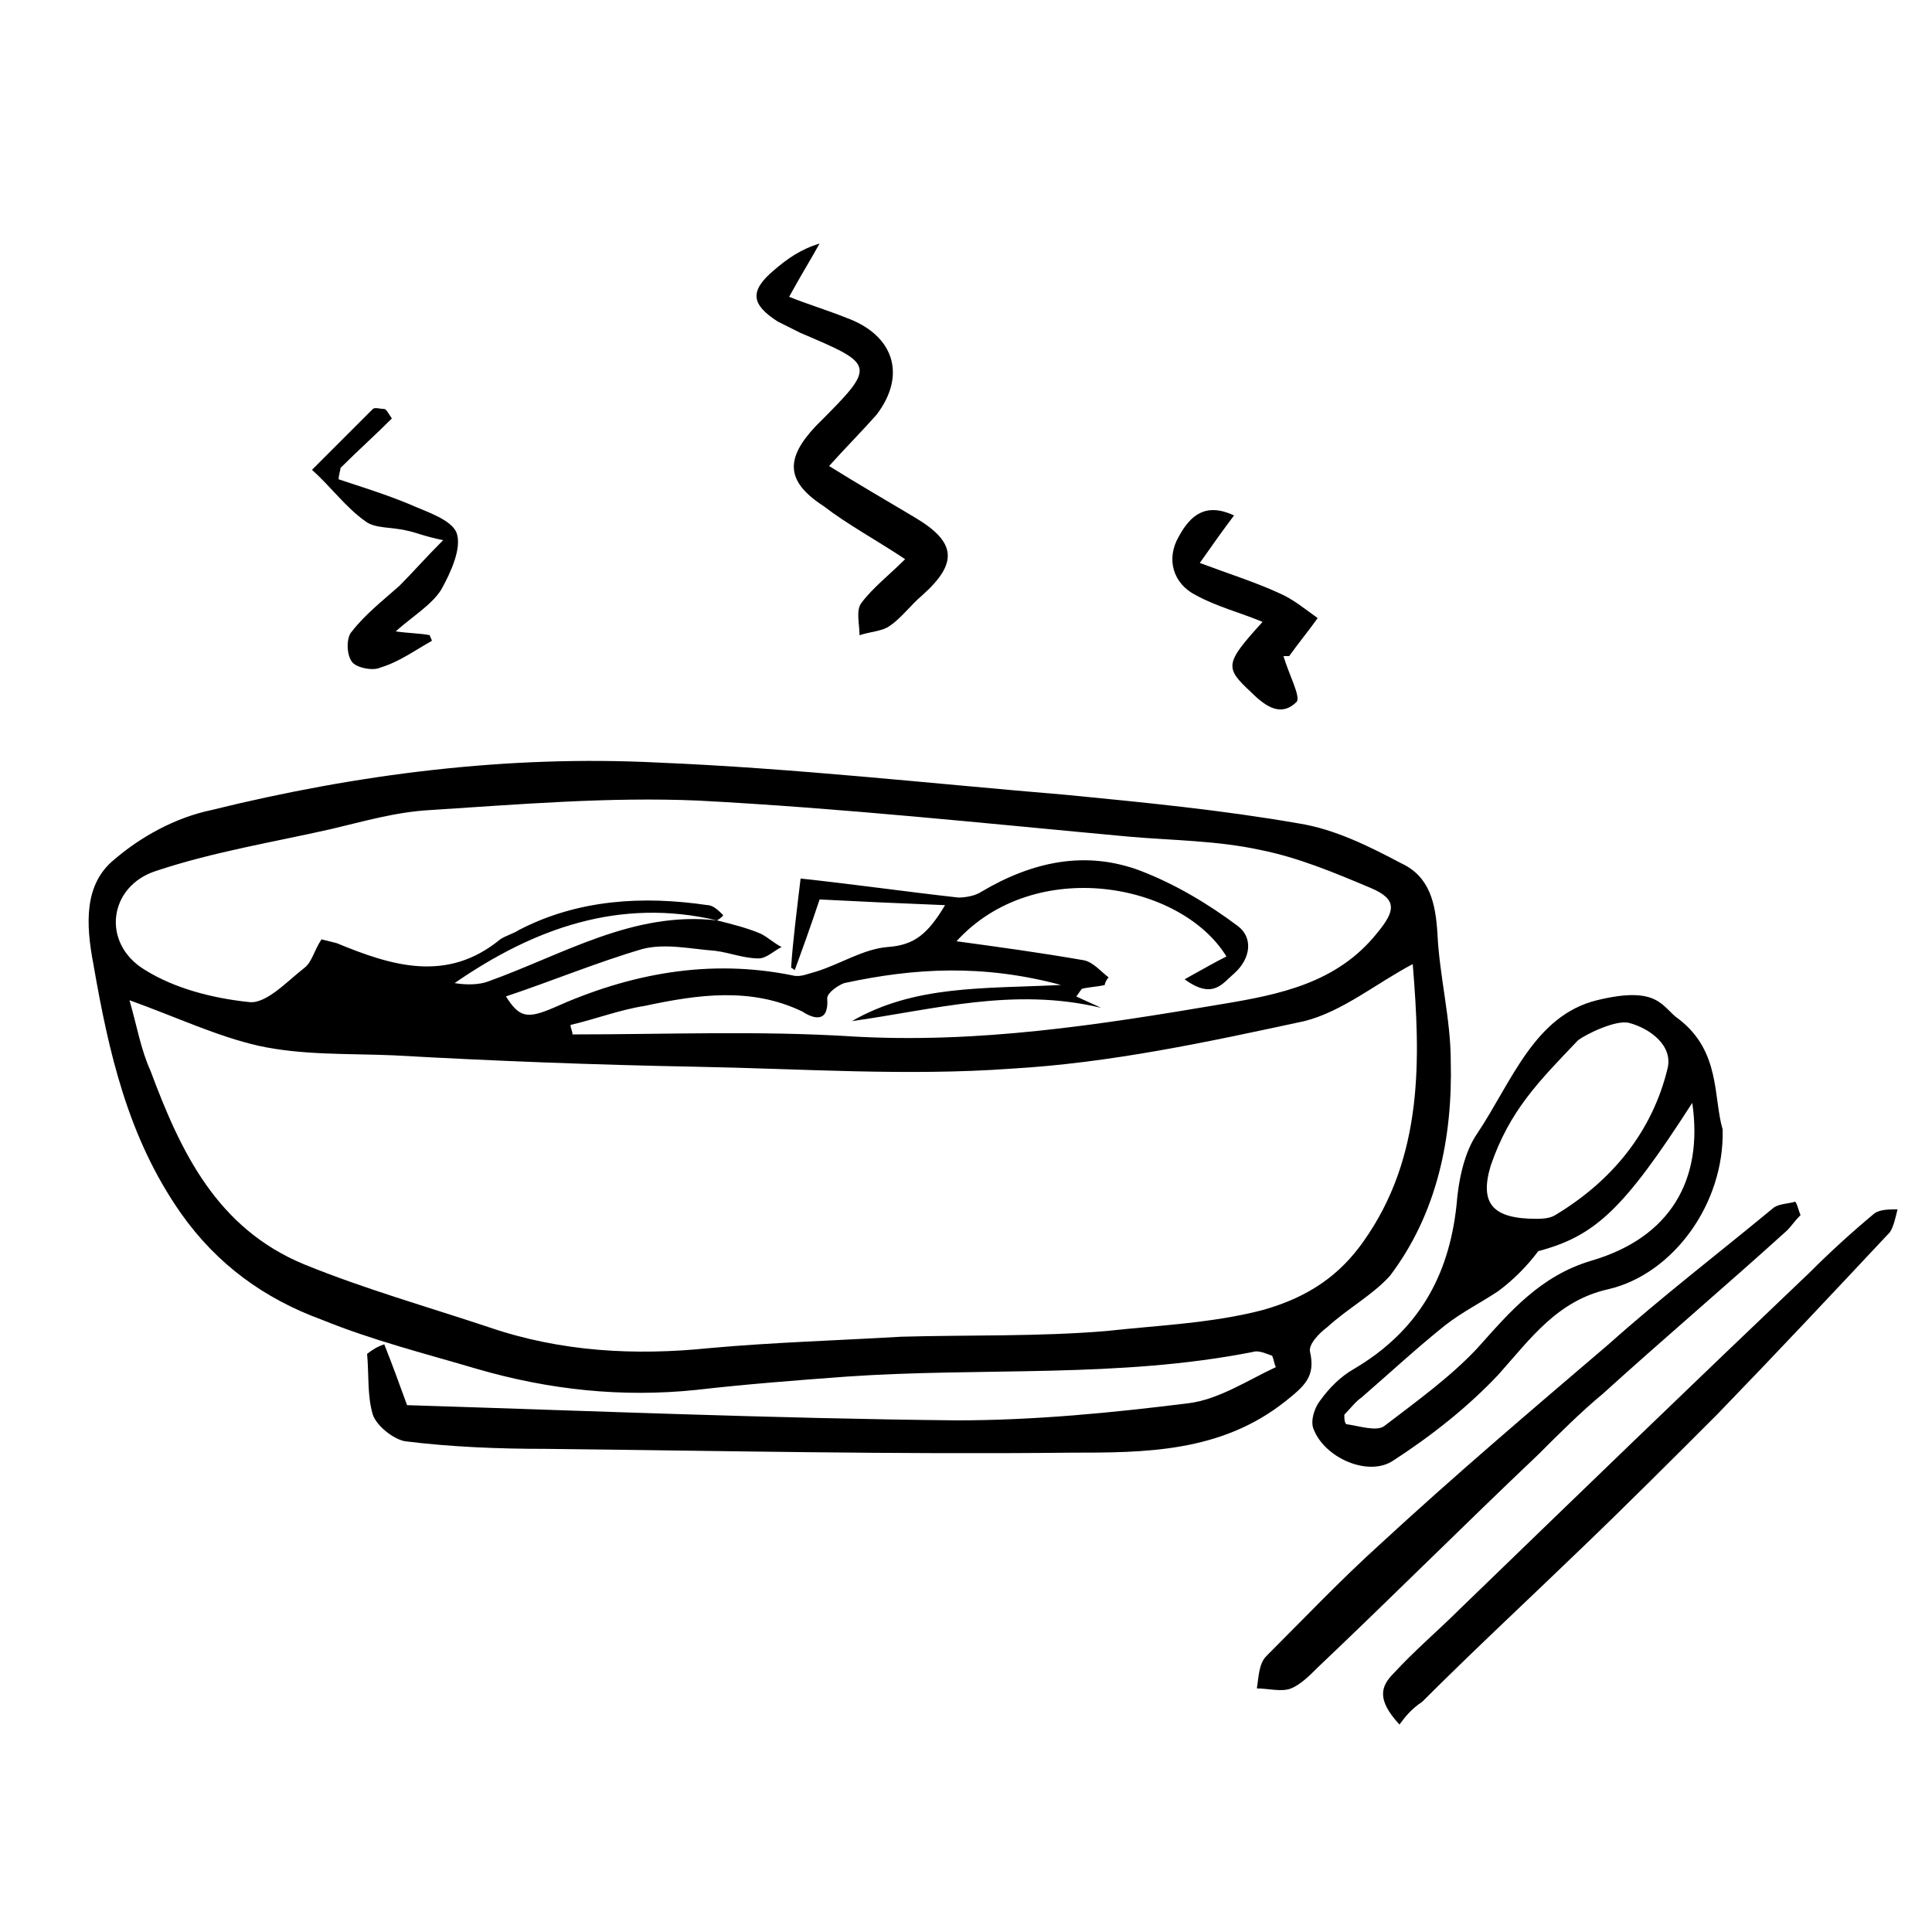
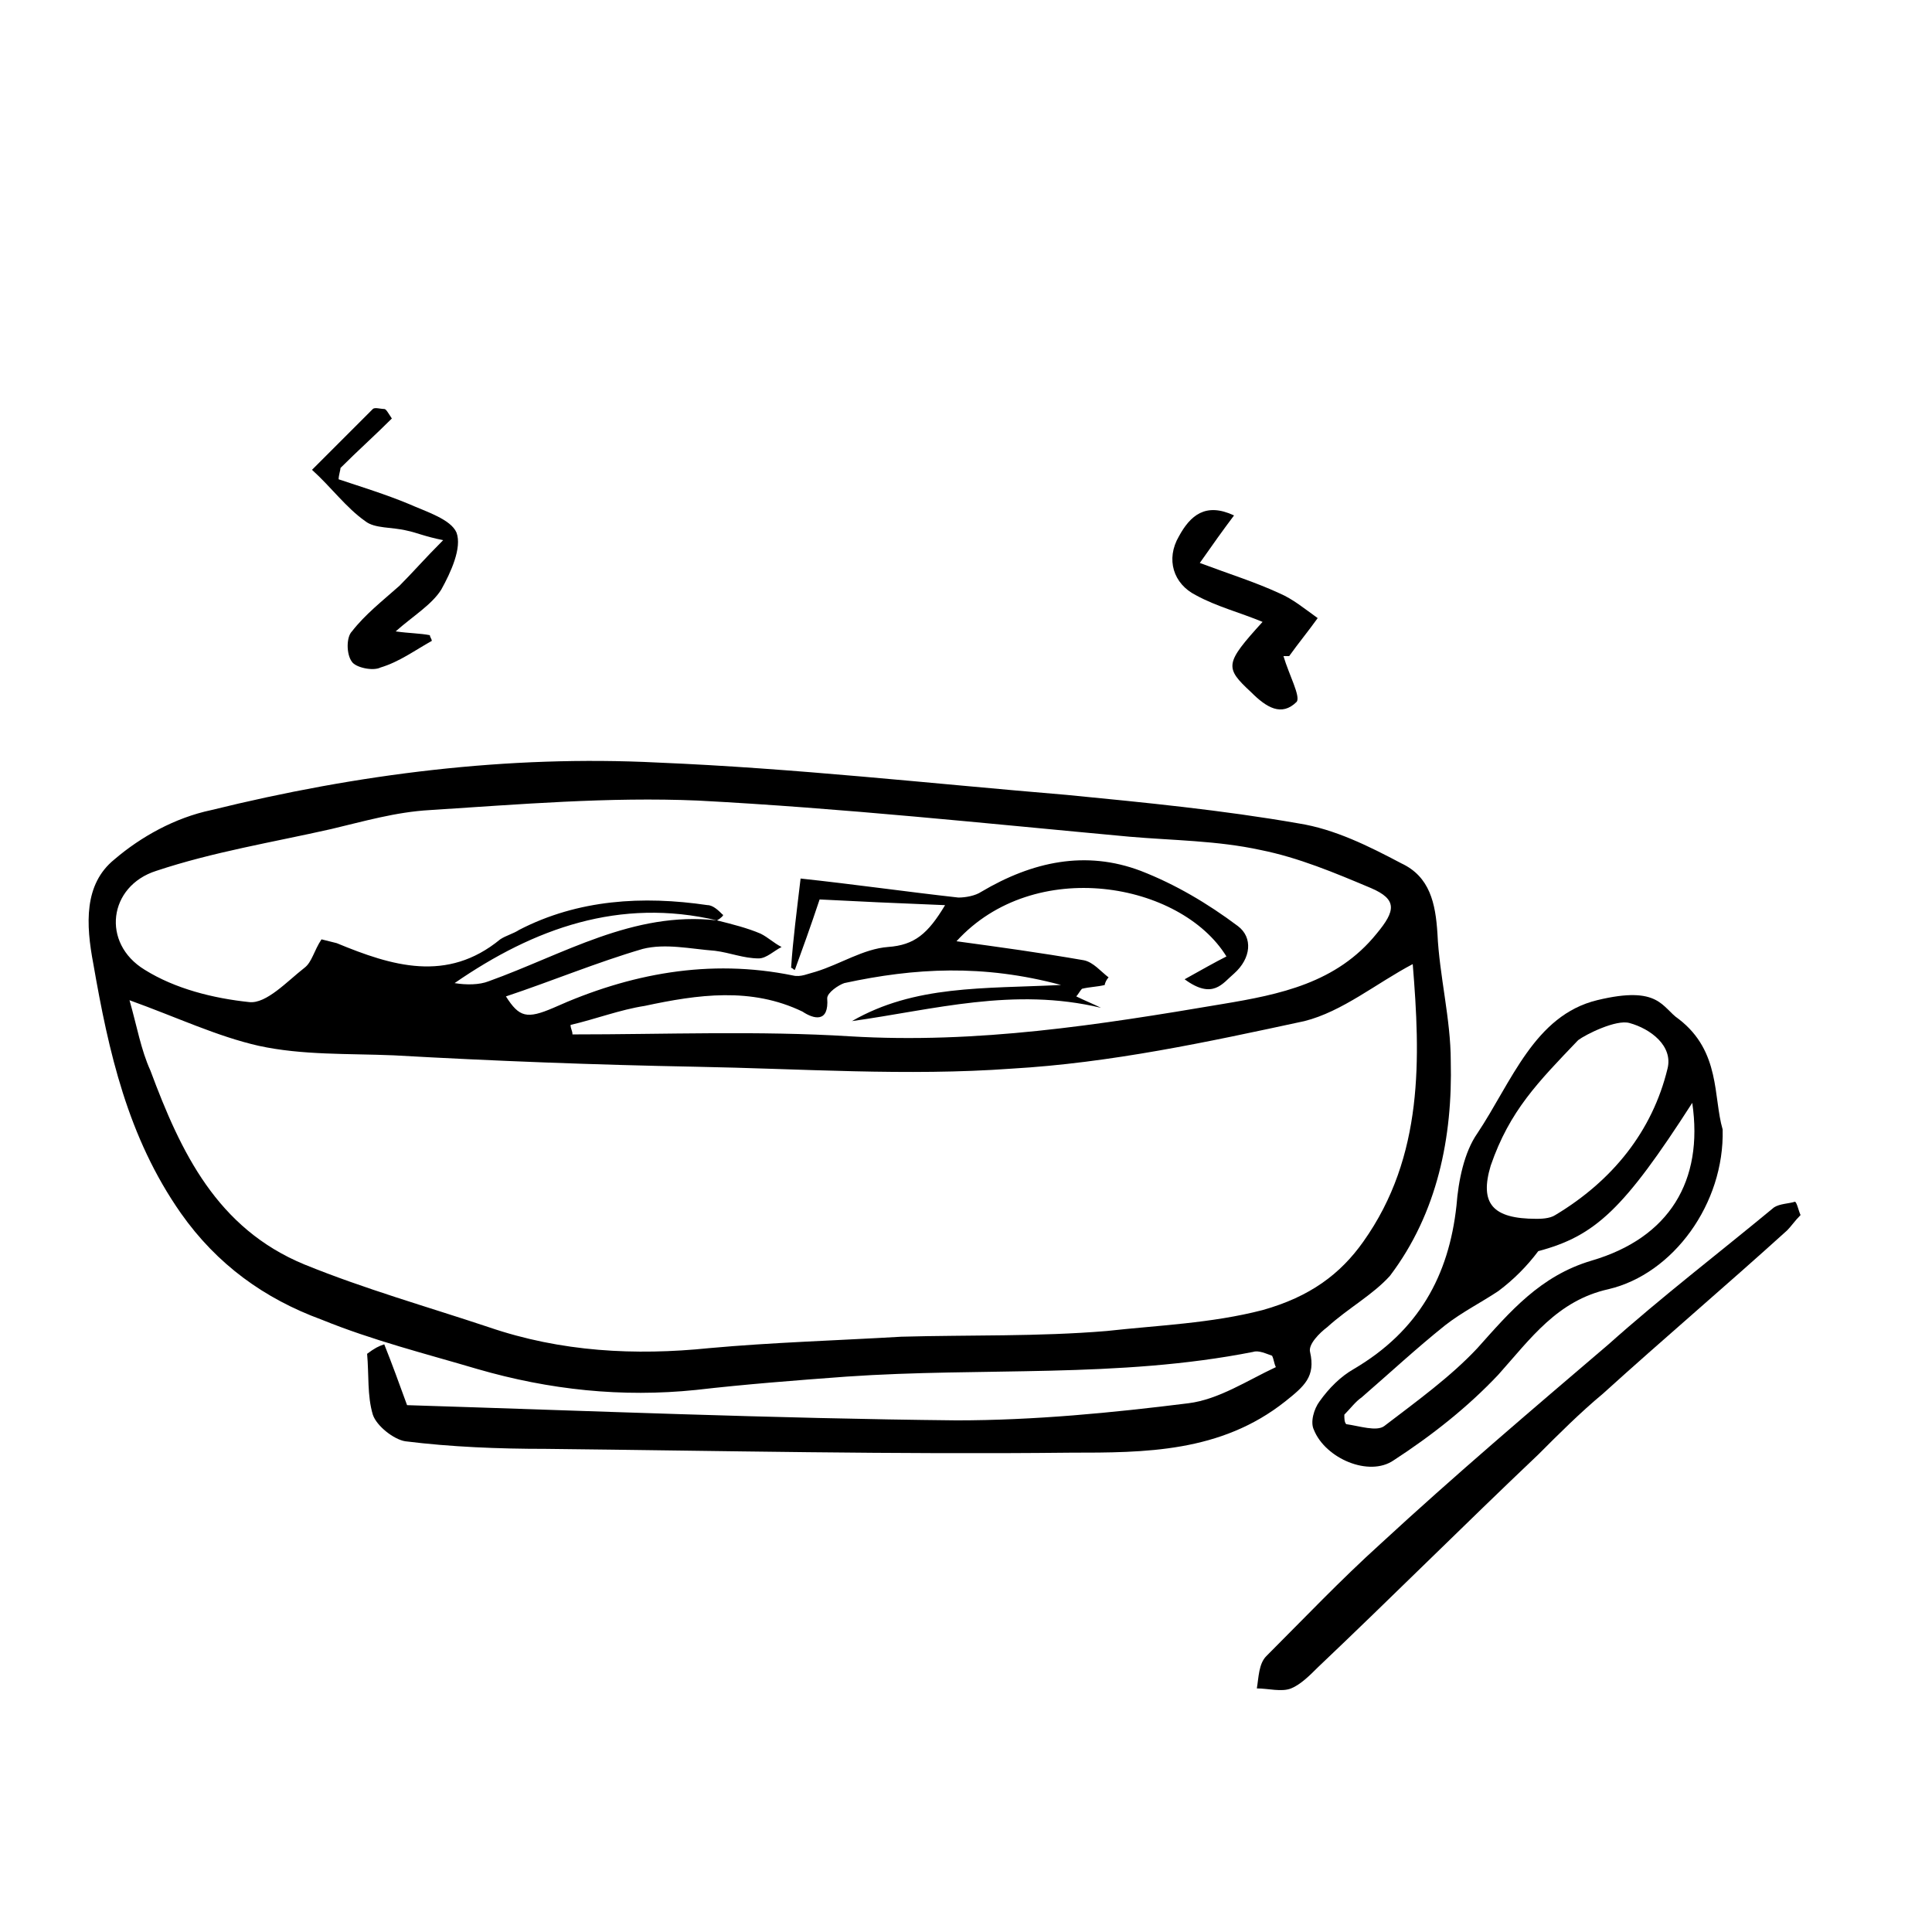
<svg xmlns="http://www.w3.org/2000/svg" fill="#000000" width="800px" height="800px" version="1.1" viewBox="144 144 512 512">
  <g>
    <path d="m245.83 500.26c2.016 5.039 4.031 10.578 6.047 16.121 48.367 1.512 96.73 3.527 145.6 4.031 20.656 0 41.312-2.016 61.465-4.535 8.062-1.008 15.617-6.047 23.176-9.574-0.504-1.008-0.504-2.016-1.008-3.023-1.512-0.504-3.527-1.512-5.039-1.008-35.77 7.055-71.539 4.031-107.82 6.551-13.602 1.008-26.703 2.016-39.801 3.527-19.648 2.016-38.793 0-57.938-5.543-13.602-4.031-27.711-7.559-41.312-13.098-15.113-5.543-27.711-14.609-37.281-28.215-14.105-20.152-19.145-42.824-23.176-66-2.016-10.578-2.519-21.16 5.543-27.711 7.055-6.047 16.121-11.082 25.695-13.098 38.793-9.574 78.594-14.609 118.39-12.594 36.273 1.512 72.043 5.543 108.32 8.566 20.656 2.016 41.312 4.031 61.465 7.559 9.574 1.512 18.641 6.047 27.207 10.578 7.559 3.527 9.07 10.578 9.574 18.641 0.504 11.082 3.527 22.672 3.527 33.754 0.504 20.152-3.527 40.305-16.121 56.93-4.543 5.039-11.09 8.566-16.633 13.605-2.016 1.512-5.039 4.535-4.535 6.551 1.512 6.551-1.512 9.07-6.551 13.098-17.129 13.602-37.281 13.602-56.93 13.602-46.352 0.504-92.699-0.504-139.05-1.008-12.594 0-25.191-0.504-37.281-2.016-3.023-0.504-7.559-4.031-8.566-7.055-1.512-5.039-1.008-10.578-1.512-16.121 2.016-1.508 3.023-2.012 4.535-2.516zm88.168-112.35c-25.695-6.047-48.367 2.016-69.527 16.625 3.023 0.504 6.551 0.504 9.07-0.504 19.648-7.051 38.289-18.641 60.457-16.121 4.031 1.008 8.062 2.016 11.586 3.527 2.016 1.008 3.527 2.519 5.543 3.527-2.016 1.008-4.031 3.023-6.047 3.023-4.031 0-7.559-1.512-11.586-2.016-6.551-0.504-13.098-2.016-19.145-0.504-12.09 3.527-24.184 8.566-36.273 12.594 3.527 5.543 5.543 6.047 12.594 3.023 20.152-9.07 41.312-13.098 63.48-8.566 2.016 0.504 4.031-0.504 6.047-1.008 6.551-2.016 12.594-6.047 19.145-6.551 7.055-0.504 10.578-3.527 15.113-11.082-12.594-0.504-23.68-1.008-33.25-1.512-2.519 7.559-4.535 13.098-6.551 18.641-0.504 0-0.504-0.504-1.008-0.504 0.504-7.559 1.512-15.113 2.519-23.68 14.105 1.512 28.215 3.527 41.816 5.039 2.016 0 4.535-0.504 6.047-1.512 13.602-8.062 27.711-11.082 42.32-5.543 9.07 3.527 17.633 8.566 25.695 14.609 4.031 3.023 3.527 8.566-1.008 12.594-3.023 2.519-5.543 7.055-13.098 1.512 4.535-2.519 8.062-4.535 11.082-6.047-12.09-19.648-50.883-26.703-71.539-4.031 11.082 1.512 22.168 3.023 33.754 5.039 2.519 0.504 4.535 3.023 6.551 4.535-0.504 0.504-1.008 1.512-1.008 2.016-2.016 0.504-4.031 0.504-6.047 1.008-0.504 0.504-1.008 1.512-1.512 2.016 2.016 1.008 4.535 2.016 6.551 3.023-23.176-5.543-44.336 0.504-66 3.527 16.625-9.574 34.762-8.566 55.418-9.574-20.656-5.543-38.793-4.535-57.434-0.504-1.512 0.504-4.535 2.519-4.535 4.031 0.504 6.551-3.527 5.543-6.551 3.527-13.602-6.551-27.711-4.535-41.816-1.512-6.551 1.008-13.098 3.527-19.648 5.039 0 1.008 0.504 1.512 0.504 2.519 24.688 0 49.375-1.008 73.555 0.504 33.754 2.016 66-3.023 98.746-8.566 15.113-2.519 30.23-5.543 40.809-18.641 5.039-6.047 5.543-9.07-1.512-12.09-9.574-4.031-19.145-8.062-29.223-10.078-11.586-2.519-23.176-2.519-34.762-3.527-38.289-3.527-76.074-7.559-114.36-9.574-23.68-1.008-47.359 1.008-71.039 2.519-9.07 0.504-17.633 3.023-26.199 5.039-15.617 3.527-31.234 6.047-46.352 11.082-12.594 4.031-14.609 19.145-3.023 26.199 8.062 5.039 18.137 7.559 27.711 8.566 4.535 0.504 10.078-5.543 14.609-9.07 2.016-1.512 2.519-4.535 4.535-7.559l4.031 1.008c14.609 6.047 29.223 10.578 43.328-1.008 1.512-1.008 3.527-1.512 5.039-2.519 15.617-8.062 32.746-9.07 49.879-6.551 1.512 0 3.023 1.512 4.031 2.519 0.504 0.008-0.504 1.016-1.512 1.52zm-155.68 21.16c2.016 7.055 3.023 13.098 5.543 18.641 8.062 21.664 17.633 41.816 40.809 51.387 16.121 6.551 32.242 11.082 48.871 16.625 19.145 6.551 38.793 7.559 58.441 5.543 16.625-1.512 33.754-2.016 50.883-3.023 18.137-0.504 36.273 0 54.41-1.512 13.602-1.512 27.711-2.016 41.312-5.543 12.594-3.527 20.656-9.574 26.703-18.137 16.121-22.672 15.113-48.871 13.098-73.555-9.574 5.039-18.641 12.594-28.719 15.113-25.695 5.543-51.387 11.082-77.586 12.594-27.711 2.016-55.922 0-83.633-0.504-26.703-0.504-53.402-1.512-80.105-3.023-12.09-0.504-24.184 0-35.77-2.519-11.086-2.512-21.664-7.551-34.258-12.086z" />
    <path d="m600.52 443.32c0.504 19.648-13.098 38.289-30.23 42.32-13.602 3.023-20.656 13.098-29.223 22.672-8.062 8.566-17.633 16.121-27.711 22.672-6.551 4.535-18.137-0.504-21.16-8.062-1.008-2.016 0-5.543 1.512-7.559 2.519-3.527 5.543-6.551 9.07-8.566 17.129-10.078 25.191-24.688 27.207-43.328 0.504-6.551 2.016-14.105 5.543-19.145 9.07-13.602 15.113-31.234 31.738-35.266s17.129 2.016 21.664 5.039c11.086 8.57 9.07 20.66 11.59 29.223zm-49.375 23.68c1.008 0 3.527 0 5.039-1.008 15.113-9.07 25.695-22.168 29.727-38.793 1.512-6.047-4.535-10.578-10.078-12.09-3.527-1.008-11.586 3.023-13.602 4.535-10.578 11.082-18.137 18.641-23.176 33.25-3.023 10.078 0.504 14.105 12.09 14.105zm-50.883 51.895c0 1.008 0 2.016 0.504 2.519 3.527 0.504 8.062 2.016 10.078 0.504 8.566-6.551 17.633-13.098 24.688-20.656 8.566-9.574 16.625-19.145 30.23-23.176 20.656-6.047 29.727-21.16 26.703-41.816-18.137 28.215-25.695 35.266-40.809 39.297-3.023 4.031-6.551 7.559-10.578 10.578-4.535 3.023-9.574 5.543-14.105 9.07-7.559 6.047-14.609 12.594-22.168 19.145-1.52 1.008-3.031 3.023-4.543 4.535z" />
-     <path d="m514.87 601.02c-6.047-6.551-5.039-10.078-1.512-13.602 5.543-6.047 12.09-11.586 17.633-17.129 30.73-29.727 61.465-59.449 92.699-89.176 5.543-5.543 11.082-10.578 17.129-15.617 1.512-1.008 4.031-1.008 6.047-1.008-0.504 2.016-1.008 4.535-2.016 6.047-15.113 16.121-30.23 32.242-45.848 48.367-12.09 12.09-24.184 24.184-36.273 35.77-14.105 13.602-28.215 26.703-41.816 40.305-3.019 2.012-4.531 4.027-6.043 6.043z" />
+     <path d="m514.87 601.02z" />
    <path d="m621.17 466c-1.512 1.512-2.519 3.023-3.527 4.031-16.121 14.609-32.746 28.719-48.871 43.328-6.047 5.039-11.586 10.578-17.129 16.121-19.648 18.641-38.793 37.785-58.441 56.426-2.016 2.016-4.535 4.535-7.055 5.543-2.519 1.008-6.047 0-9.07 0 0.504-3.023 0.504-6.551 2.519-8.566 10.078-10.078 19.648-20.152 30.23-29.727 19.648-18.137 39.801-35.266 60.457-52.898 14.105-12.594 29.223-24.184 43.832-36.273 1.512-1.008 4.031-1.008 5.543-1.512 0.504 0.004 1.008 2.519 1.512 3.527z" />
-     <path d="m363.72 267.5c8.062 5.039 15.113 9.07 22.672 13.602 11.082 6.551 11.586 12.09 2.016 20.656-3.023 2.519-5.543 6.047-8.566 8.062-2.016 1.512-5.039 1.512-8.062 2.519 0-3.023-1.008-6.551 0.504-8.566 3.023-4.031 7.559-7.559 11.586-11.586-7.559-5.039-15.113-9.07-21.664-14.105-10.078-6.551-10.078-12.594-2.016-21.16 16.121-16.121 16.121-16.121-4.031-24.688-2.016-1.008-4.031-2.016-6.047-3.023-7.055-4.535-7.559-8.062-1.008-13.602 3.527-3.023 7.055-5.543 12.09-7.055-2.519 4.535-5.039 8.566-8.062 14.105 5.039 2.016 10.078 3.527 15.113 5.543 12.594 4.535 16.121 15.113 8.062 25.695-4.019 4.535-8.051 8.562-12.586 13.602z" />
    <path d="m233.74 271.02c6.047 2.016 12.594 4.031 18.641 6.551 4.535 2.016 11.082 4.031 12.594 7.559 1.512 4.031-1.512 10.578-4.031 15.113-2.519 4.031-7.559 7.055-12.09 11.082 3.527 0.504 6.551 0.504 9.07 1.008 0 0.504 0.504 1.008 0.504 1.512-4.535 2.519-8.566 5.543-13.602 7.055-2.016 1.008-6.551 0-7.559-1.512-1.512-2.016-1.512-6.551 0-8.062 3.527-4.535 8.062-8.062 12.594-12.09 3.527-3.527 6.551-7.055 11.586-12.09-5.039-1.008-7.055-2.016-9.574-2.519-4.031-1.008-8.566-0.504-11.082-2.519-5.039-3.527-9.07-9.07-14.105-13.602 5.543-5.543 10.578-10.578 16.121-16.121 0.504-0.504 2.016 0 3.023 0 0.504 0 1.008 1.008 2.016 2.519-4.535 4.535-9.07 8.566-13.602 13.098 0 0.5-0.504 2.012-0.504 3.019z" />
    <path d="m484.13 317.88c1.512 5.039 4.535 10.578 3.527 12.09-4.031 4.031-8.062 1.512-12.09-2.519-7.055-6.551-7.055-7.559 3.023-18.641-6.047-2.519-12.09-4.031-17.633-7.055-6.047-3.023-8.062-9.574-4.535-15.617 3.023-5.543 7.055-9.07 14.609-5.543-3.023 4.031-5.543 7.559-9.07 12.594 8.062 3.023 14.609 5.039 21.16 8.062 3.527 1.512 6.551 4.031 10.078 6.551-2.519 3.527-5.039 6.551-7.559 10.078h-1.512z" />
  </g>
</svg>